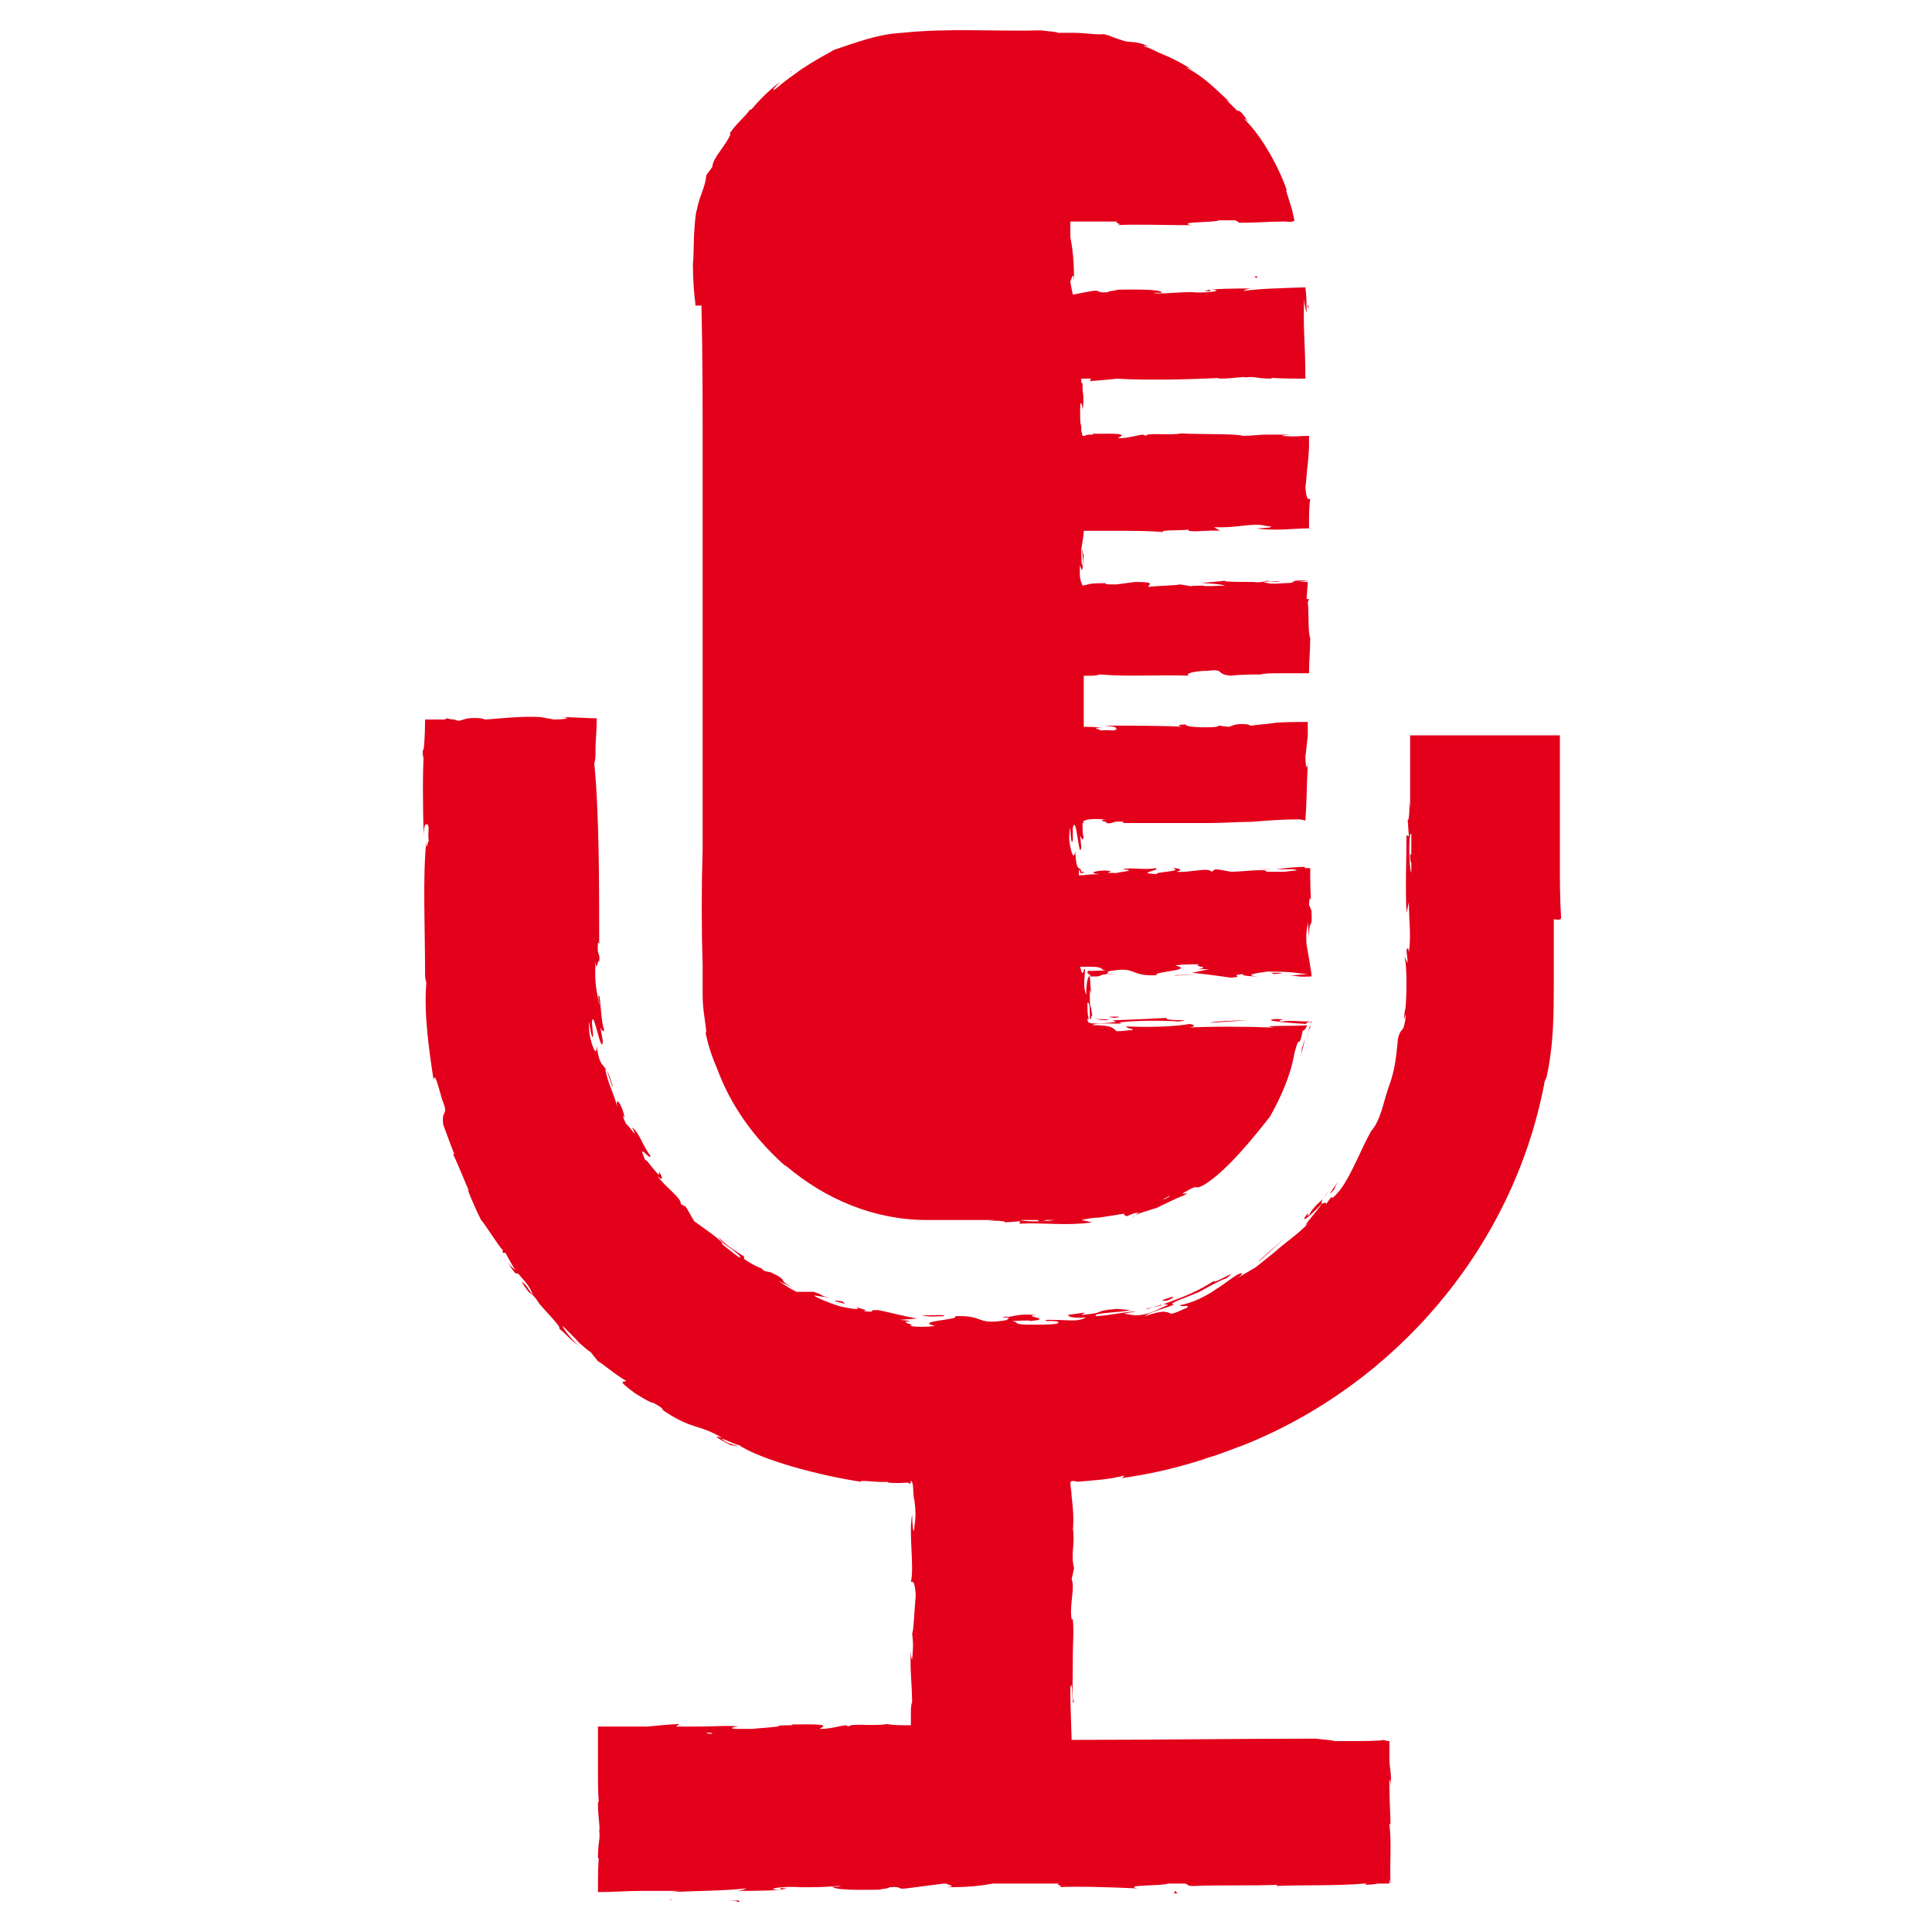
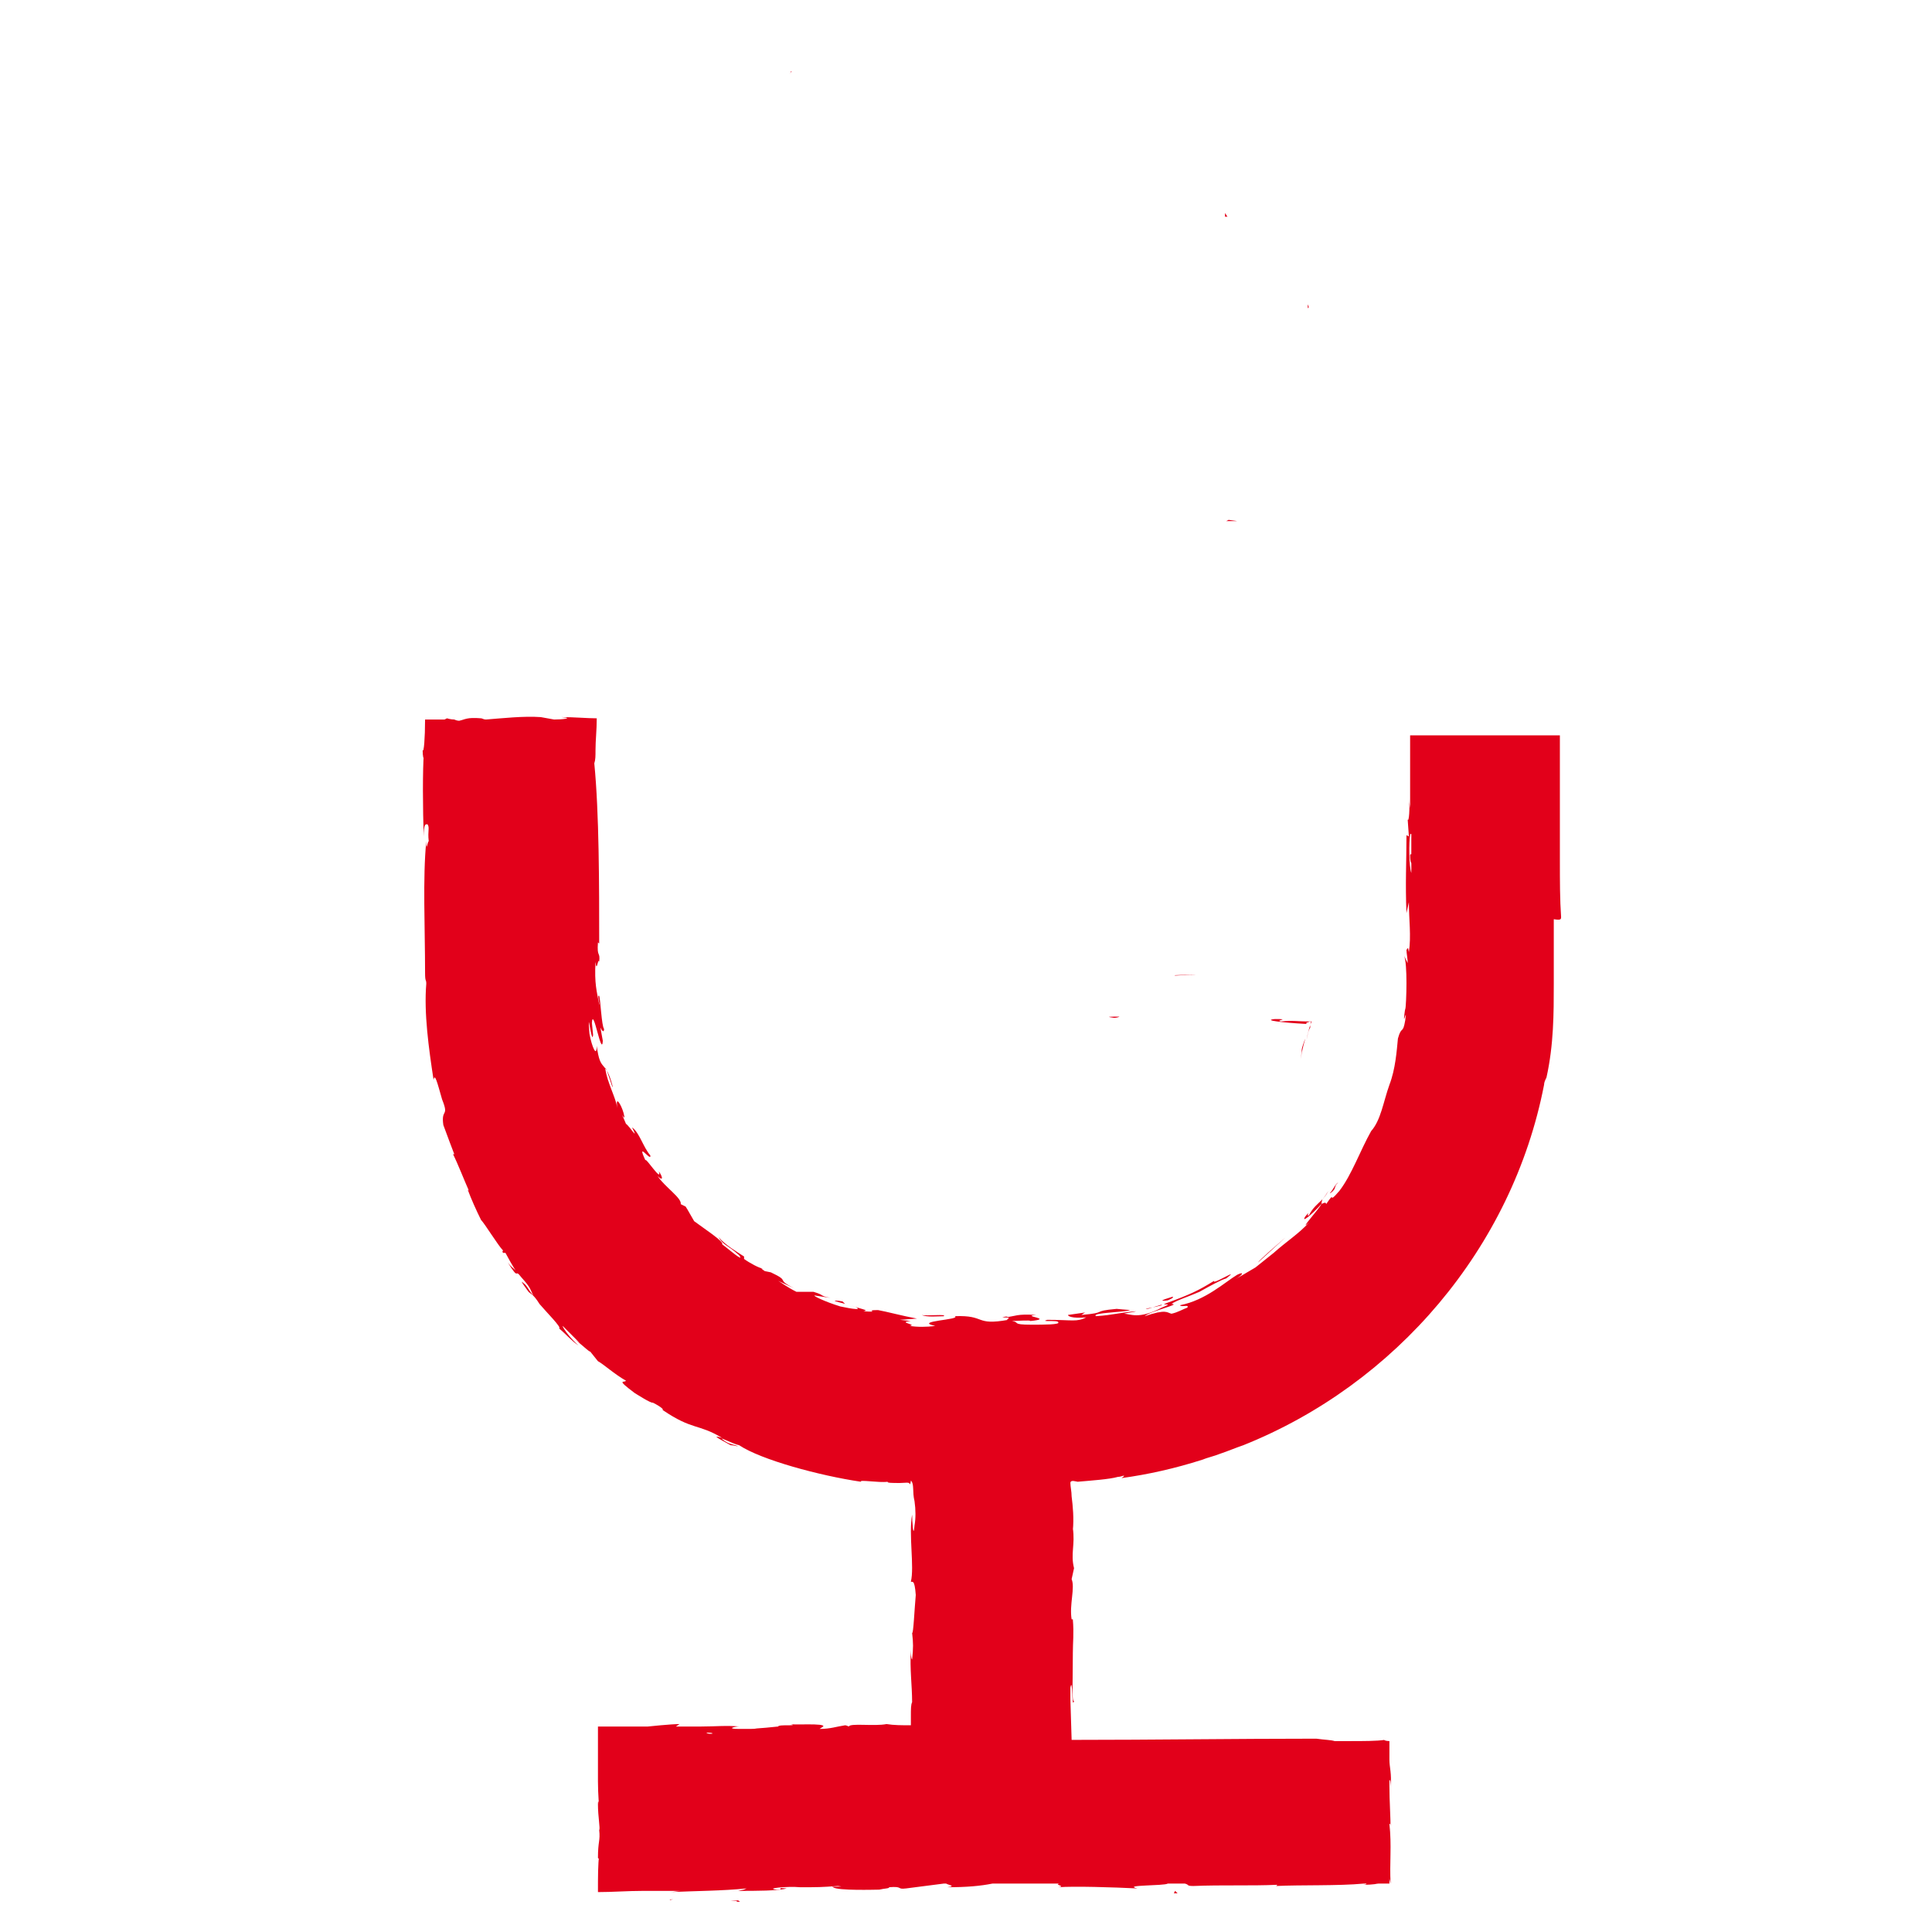
<svg xmlns="http://www.w3.org/2000/svg" width="64" height="64" viewBox="0 0 64 64" fill="none">
  <path d="M22.188 57.434C22.228 57.434 22.269 57.434 22.309 57.434C22.309 57.434 22.269 57.434 22.188 57.434ZM23.317 57.394C23.196 57.394 23.116 57.394 22.954 57.394C23.075 57.434 23.196 57.434 23.317 57.394ZM23.519 57.434C23.519 57.434 23.438 57.434 23.398 57.394C23.6 57.394 23.68 57.434 23.519 57.434ZM46.752 32.83V32.991C46.752 33.072 46.752 33.112 46.752 33.153C46.752 33.112 46.752 33.112 46.752 33.072C46.752 32.991 46.752 32.911 46.752 32.83ZM46.712 27.667C46.712 27.627 46.712 27.627 46.752 27.627V28.312C46.752 28.312 46.752 28.272 46.712 28.312C46.712 28.434 46.712 28.514 46.752 28.595V28.918C46.672 28.716 46.671 27.869 46.712 27.667ZM51.713 30.37C51.673 29.805 51.673 29.16 51.673 28.514V24.36H46.712V26.78L46.671 26.457C46.712 26.739 46.672 27.264 46.631 27.143L46.671 27.707L46.591 27.667C46.591 28.595 46.55 29.24 46.591 30.249L46.671 29.886C46.671 30.45 46.752 31.015 46.671 31.539C46.631 31.297 46.631 31.459 46.591 31.459C46.591 31.58 46.631 31.741 46.631 31.902L46.51 31.66C46.631 31.902 46.591 33.233 46.55 33.475V33.395C46.429 34.242 46.631 33.233 46.55 33.798C46.47 34.282 46.429 33.959 46.308 34.403C46.268 34.806 46.228 35.411 46.026 35.936C45.824 36.501 45.744 37.106 45.421 37.469C45.058 38.114 44.776 38.921 44.372 39.445C43.929 39.969 44.292 39.364 43.929 39.889C43.929 39.808 43.848 39.848 43.767 39.889C43.767 39.969 42.961 40.857 43.364 40.494C43.041 40.857 42.598 41.139 42.194 41.502L41.589 41.986L40.904 42.389C41.186 42.228 41.226 42.107 40.984 42.228C40.581 42.47 39.935 43.075 39.089 43.237C39.129 43.317 39.411 43.196 39.331 43.317C39.209 43.358 39.008 43.479 38.806 43.519C38.645 43.479 38.645 43.358 37.919 43.6C38.08 43.438 39.169 43.196 38.806 43.196C38.967 43.075 39.371 42.954 39.734 42.793C40.097 42.591 40.46 42.389 40.621 42.349C41.145 41.946 40.137 42.591 40.218 42.43C39.694 42.752 39.452 42.873 38.564 43.196C38.564 43.237 38.887 43.156 38.483 43.317C37.717 43.721 37.435 43.519 37.233 43.519C37.354 43.479 37.515 43.479 37.636 43.438C37.072 43.479 36.91 43.559 36.305 43.6C36.144 43.479 37.233 43.479 37.435 43.398L36.991 43.358C36.104 43.438 36.749 43.479 35.821 43.559L35.942 43.479L35.378 43.559C35.378 43.6 35.499 43.68 35.983 43.64C35.66 43.801 35.539 43.721 34.692 43.721C34.41 43.801 35.055 43.721 35.055 43.801C35.136 43.882 34.571 43.882 34.168 43.882C33.482 43.882 33.805 43.801 33.522 43.761C33.643 43.761 34.167 43.721 34.127 43.761C34.974 43.68 33.764 43.6 34.329 43.559C33.643 43.519 33.684 43.6 33.28 43.64C33.603 43.64 33.24 43.721 33.401 43.721C32.272 43.922 32.675 43.559 31.627 43.6C31.869 43.721 30.215 43.761 30.981 43.922C30.699 43.963 30.376 43.963 30.134 43.922C30.416 43.882 29.69 43.801 30.174 43.761L29.811 43.721L30.376 43.68C29.932 43.6 29.327 43.438 29.085 43.398C28.561 43.398 29.247 43.479 28.601 43.438C28.843 43.398 28.44 43.358 28.198 43.237C28.722 43.438 28.198 43.358 27.835 43.277C27.311 43.116 26.907 42.914 26.988 42.914L27.512 42.995C27.109 42.914 27.351 42.914 26.948 42.793C26.827 42.793 26.584 42.793 26.383 42.793C26.06 42.632 25.858 42.47 25.778 42.43L26.302 42.672C25.657 42.349 26.221 42.47 25.536 42.148L25.334 42.107C25.213 42.026 25.173 41.986 25.294 42.026C25.173 42.026 24.81 41.825 24.648 41.704V41.623C24.406 41.462 24.043 41.26 23.801 40.978C23.963 41.26 24.084 41.22 24.487 41.583C24.689 41.865 24.043 41.3 23.922 41.22C24.003 41.139 23.317 40.695 22.995 40.453C22.874 40.252 22.793 40.09 22.712 39.969L22.551 39.889C22.591 39.687 22.027 39.324 21.785 38.961C21.946 39.122 21.986 39.042 21.825 38.8C21.946 39.203 21.381 38.316 21.381 38.437C21.059 37.751 21.583 38.517 21.543 38.275C21.301 37.993 21.18 37.509 20.938 37.348C21.18 37.832 20.857 37.307 20.736 37.227C20.454 36.581 20.776 37.307 20.655 36.864C20.575 36.581 20.373 36.259 20.453 36.702C20.373 36.299 20.131 35.896 20.05 35.411C20.05 35.21 20.333 36.218 20.292 35.976C20.05 35.048 19.889 35.573 19.768 34.645C19.768 35.048 19.607 34.685 19.526 34.242C19.445 33.193 19.607 34.685 19.647 34.282L19.607 33.879C19.647 33.314 19.929 35.048 19.97 34.484L19.889 34.04C19.929 34.121 20.01 34.242 20.01 34.081C19.929 34 19.889 33.072 19.849 32.991C19.768 32.911 19.889 33.354 19.849 33.274C19.768 32.83 19.687 32.588 19.727 31.862C19.768 32.265 19.808 31.701 19.849 31.862C19.889 31.499 19.768 31.741 19.808 31.217L19.849 31.257C19.849 29.321 19.849 26.941 19.687 25.287C19.727 25.166 19.727 25.045 19.727 24.844C19.727 24.521 19.768 24.198 19.768 23.795C19.445 23.795 19.042 23.755 18.598 23.755C19.042 23.795 18.598 23.835 18.356 23.835L17.913 23.755C17.348 23.714 16.622 23.795 16.097 23.835C16.017 23.835 15.976 23.795 15.936 23.795C15.452 23.755 15.412 23.835 15.21 23.876C15.21 23.876 15.129 23.876 15.049 23.835C14.928 23.835 14.807 23.795 14.807 23.795L14.726 23.835C14.524 23.835 14.282 23.835 14.081 23.835C14.081 24.44 14.04 24.965 14 24.844C14 25.045 14.04 25.247 14.04 24.965C14 25.449 14 26.82 14.04 27.707C14.04 27.304 14.081 27.304 14.161 27.304C14.242 27.425 14.161 27.506 14.202 27.869C14.161 27.869 14.121 28.272 14.121 27.869C14 29.079 14.081 30.733 14.081 32.225C14.081 32.548 14.121 32.427 14.121 32.588C14.04 33.556 14.202 34.726 14.363 35.775C14.403 35.532 14.484 35.855 14.645 36.42C14.887 37.025 14.605 36.702 14.686 37.267C14.807 37.59 14.968 38.033 15.049 38.235H15.008C15.17 38.558 15.371 39.082 15.533 39.445L15.492 39.405C15.613 39.727 15.775 40.09 15.936 40.413C16.057 40.534 16.501 41.26 16.662 41.422C16.662 41.462 16.622 41.422 16.662 41.502H16.743C16.743 41.502 17.065 42.107 17.106 42.107C16.985 41.986 16.944 41.986 16.823 41.825C17.227 42.47 17.025 41.986 17.267 42.309C17.63 42.712 17.549 42.712 17.67 42.914C17.509 42.752 17.469 42.591 17.348 42.511C17.146 42.309 17.509 42.793 17.509 42.793C17.59 42.874 17.671 42.873 17.872 43.196C18.074 43.438 18.639 44.003 18.517 44.003C18.759 44.205 18.961 44.447 19.163 44.568C18.961 44.406 18.639 44.003 18.639 43.922C18.8 44.084 19.163 44.447 19.203 44.487L19.042 44.366C19.203 44.487 19.727 44.971 19.485 44.689L19.808 45.092C19.97 45.173 20.373 45.536 20.736 45.737C20.696 45.818 20.373 45.657 21.018 46.141C21.018 46.141 21.583 46.504 21.623 46.463C21.946 46.625 21.986 46.705 21.946 46.705C22.954 47.391 23.116 47.149 23.922 47.633C23.519 47.512 23.842 47.673 24.205 47.875C24.245 47.875 24.285 47.875 24.447 47.915C24.326 47.835 24.164 47.875 23.922 47.673C23.842 47.593 24.285 47.835 24.487 47.875C25.213 48.359 27.149 48.883 28.521 49.085C28.44 49.005 29.126 49.126 29.408 49.085C29.368 49.126 29.569 49.126 29.811 49.126C29.973 49.126 30.134 49.085 30.134 49.166C30.174 49.166 30.174 49.005 30.174 49.045C30.295 49.166 30.215 49.408 30.295 49.73C30.336 50.013 30.336 50.295 30.295 50.537C30.255 51.021 30.215 50.376 30.215 50.174C30.094 50.82 30.295 51.909 30.174 52.393C30.215 52.433 30.295 52.272 30.336 52.836C30.295 53.28 30.255 54.167 30.215 54.087C30.255 54.45 30.255 54.571 30.215 54.974C30.174 54.934 30.174 54.772 30.174 54.651C30.134 55.297 30.215 55.821 30.215 56.386C30.174 56.467 30.174 56.628 30.174 56.83C30.174 56.91 30.174 57.031 30.174 57.152C29.892 57.152 29.61 57.152 29.368 57.112C28.964 57.193 28.158 57.072 28.117 57.193C28.117 57.193 28.037 57.152 27.996 57.152C27.714 57.193 27.512 57.273 27.149 57.273L27.27 57.193C27.351 57.072 26.262 57.152 26.181 57.112C26.504 57.193 25.778 57.112 25.778 57.193L25.374 57.233C24.729 57.273 25.294 57.273 24.487 57.273C24.043 57.273 24.326 57.193 24.487 57.193C24.084 57.152 23.68 57.193 23.237 57.193C23.116 57.193 22.954 57.193 22.793 57.193H22.753C22.591 57.193 22.47 57.193 22.39 57.193L22.511 57.112C22.228 57.112 21.462 57.193 21.462 57.193C21.26 57.193 21.018 57.193 20.817 57.193C20.494 57.193 20.131 57.193 19.808 57.193C19.808 57.838 19.808 58.483 19.808 59.008C19.808 59.451 19.849 59.814 19.849 60.016C19.849 59.693 19.808 59.572 19.808 59.774C19.808 60.177 19.889 60.581 19.849 60.621C19.889 60.984 19.808 60.984 19.808 61.549C19.808 61.549 19.889 61.629 19.849 61.468C19.808 61.71 19.808 62.194 19.808 62.678C20.292 62.678 20.776 62.638 21.301 62.638C21.704 62.638 22.148 62.638 22.551 62.638C22.47 62.638 22.309 62.678 22.188 62.678C23.075 62.638 23.922 62.638 24.729 62.557C24.648 62.597 24.648 62.597 24.447 62.638C25.052 62.638 25.778 62.638 26.06 62.557C25.657 62.517 26.02 62.597 25.737 62.597C25.294 62.557 26.101 62.477 26.504 62.517C27.109 62.517 27.189 62.517 27.754 62.476C28.117 62.517 27.432 62.477 27.593 62.517C27.754 62.638 29.005 62.597 29.126 62.597C29.287 62.557 29.489 62.557 29.448 62.517C29.932 62.477 29.69 62.597 30.013 62.557L31.263 62.396H31.344C31.384 62.436 31.707 62.477 31.384 62.517C32.03 62.517 32.474 62.476 32.877 62.396H35.095C34.894 62.436 35.337 62.477 35.055 62.517C35.579 62.477 36.87 62.517 37.677 62.557C37.152 62.436 38.564 62.476 38.685 62.396H39.25C39.411 62.436 39.29 62.476 39.532 62.476C40.5 62.436 41.428 62.476 42.315 62.436C42.315 62.436 42.315 62.436 42.275 62.476C43.082 62.436 44.332 62.476 45.179 62.396H45.26C45.26 62.396 45.3 62.436 45.098 62.436C45.582 62.436 45.582 62.396 45.663 62.396H46.026V62.234L46.066 62.396C46.026 61.71 46.107 61.145 46.026 60.419C46.066 60.379 46.066 60.54 46.066 60.661C46.066 60.177 46.026 59.653 46.026 59.169V58.967C46.066 58.967 46.066 59.048 46.066 59.209C46.107 58.725 46.026 58.564 46.026 58.282V57.878C46.026 57.838 46.026 57.757 46.026 57.676C45.905 57.676 45.824 57.636 45.865 57.636C45.623 57.676 45.139 57.676 44.735 57.676H44.211C44.09 57.636 43.888 57.636 43.606 57.596C40.944 57.596 38.201 57.636 35.499 57.636L35.458 56.305V55.902C35.539 55.498 35.498 56.668 35.579 56.346C35.498 56.386 35.539 55.781 35.539 54.813V54.772C35.539 54.369 35.579 54.127 35.539 53.643H35.499C35.418 53.159 35.62 52.594 35.499 52.312L35.579 51.949C35.458 51.465 35.62 51.183 35.539 50.618V50.699C35.579 50.295 35.539 49.892 35.499 49.569C35.499 49.408 35.458 49.246 35.458 49.126C35.458 49.005 35.66 49.085 35.7 49.085C36.144 49.045 36.749 49.005 37.031 48.924C37.112 48.924 37.193 48.883 37.233 48.883C37.233 48.924 37.193 48.924 37.152 48.964C38.04 48.843 38.927 48.642 39.815 48.359C40.016 48.279 40.218 48.238 40.419 48.157C40.661 48.077 40.944 47.956 41.186 47.875C46.228 45.858 50.1 41.341 51.149 35.936C51.149 35.855 51.189 35.775 51.229 35.694C51.471 34.605 51.471 33.556 51.471 32.588V30.45C51.713 30.491 51.713 30.45 51.713 30.37Z" fill="#E2001A" />
  <path d="M33.199 43.642C33.279 43.642 33.36 43.642 33.4 43.642C33.36 43.602 33.32 43.602 33.199 43.642Z" fill="#E2001A" />
  <path d="M22.31 62.921C22.27 62.921 22.23 62.921 22.189 62.921C22.189 62.961 22.23 62.921 22.31 62.921Z" fill="#E2001A" />
  <path d="M43.806 39.727C43.887 39.646 43.927 39.566 44.008 39.444C43.927 39.606 43.847 39.687 43.806 39.727Z" fill="#E2001A" />
  <path d="M43.808 39.728C43.647 39.889 43.485 40.01 43.364 40.252C43.243 40.333 43.445 40.051 43.243 40.293C43.082 40.535 43.445 40.252 43.767 39.889C43.808 39.889 43.808 39.889 43.808 39.889C43.767 39.889 43.767 39.849 43.808 39.728Z" fill="#E2001A" />
  <path d="M44.212 39.367C44.252 39.286 44.212 39.286 44.333 39.165C44.212 39.245 44.172 39.407 44.05 39.528C44.091 39.528 44.212 39.407 44.212 39.367Z" fill="#E2001A" />
  <path d="M41.671 41.824L42.599 40.977C42.276 41.259 41.712 41.743 41.671 41.824Z" fill="#E2001A" />
  <path d="M38.687 43.075C38.767 43.035 38.888 42.994 38.848 42.954C38.444 43.075 38.404 43.115 38.687 43.075Z" fill="#E2001A" />
  <path d="M38.481 43.239C38.562 43.158 37.997 43.4 37.957 43.359C38.078 43.319 38.199 43.319 38.481 43.239Z" fill="#E2001A" />
  <path d="M30.536 43.561C30.697 43.641 31.101 43.601 31.262 43.601C31.383 43.52 30.697 43.601 30.536 43.561Z" fill="#E2001A" />
  <path d="M27.712 43.114C27.833 43.155 27.873 43.155 27.994 43.195L27.913 43.114C27.752 43.074 27.55 43.074 27.712 43.114Z" fill="#E2001A" />
  <path d="M30.374 49.489V49.731L30.415 49.529L30.374 49.489Z" fill="#E2001A" />
  <path d="M24.206 62.96C24.65 62.96 24.206 63 24.529 63C24.448 63 24.569 62.919 24.206 62.96Z" fill="#E2001A" />
  <path d="M38.886 62.718H39.008L38.927 62.637L38.886 62.718Z" fill="#E2001A" />
-   <path d="M38.523 39.728C38.603 39.688 38.684 39.647 38.765 39.607C38.765 39.607 38.765 39.607 38.724 39.647C38.644 39.688 38.603 39.728 38.523 39.728ZM33.803 40.414C33.763 40.414 33.763 40.414 33.803 40.414H34.408C34.408 40.414 34.368 40.414 34.408 40.454C34.529 40.454 34.61 40.454 34.651 40.414H34.933C34.771 40.454 34.005 40.494 33.803 40.414ZM23.276 10.122C23.236 10.122 23.235 10.082 23.235 10.041C23.276 11.695 23.276 13.51 23.276 15.164V28.071C23.236 29.402 23.236 30.773 23.276 31.943V32.992C23.276 33.395 23.357 33.799 23.397 34.162C23.397 34.162 23.357 34.202 23.397 34.323C23.478 34.686 23.599 35.049 23.76 35.412C24.204 36.622 24.97 37.671 25.898 38.518C25.938 38.558 25.978 38.599 26.059 38.639C27.35 39.728 28.963 40.414 30.698 40.414H32.956L32.634 40.454C32.916 40.414 33.4 40.454 33.279 40.494L33.803 40.454L33.763 40.535C34.651 40.494 35.255 40.615 36.183 40.494L35.82 40.414C36.022 40.373 36.224 40.333 36.425 40.333C36.667 40.293 36.95 40.252 37.192 40.212C37.232 40.212 37.312 40.212 37.353 40.172C37.111 40.252 37.313 40.252 37.313 40.293C37.434 40.252 37.554 40.172 37.716 40.172L37.514 40.333C37.595 40.212 37.958 40.131 38.321 40.01C38.644 39.849 39.007 39.688 39.087 39.647L39.007 39.688C39.773 39.365 38.845 39.688 39.329 39.446C39.733 39.203 39.531 39.446 39.894 39.244C40.62 38.8 41.507 37.711 42.072 36.985C42.435 36.34 42.758 35.614 42.879 34.888C43.08 34.121 43 34.888 43.161 34.121C43.161 34.202 43.322 34 43.282 33.96C43.121 34 41.508 33.96 42.233 34.041C41.225 34 40.217 34 39.249 34.041C39.571 34.041 39.652 33.96 39.41 33.92C38.966 34 38.16 34.041 37.313 34C37.313 34.081 37.595 34.081 37.514 34.121C37.393 34.121 37.191 34.162 36.99 34.162C36.869 34.081 36.909 33.96 36.183 33.96C36.345 33.839 37.434 33.96 37.071 33.879C37.393 33.799 38.724 33.799 39.047 33.839C39.692 33.758 38.523 33.839 38.644 33.718C38.079 33.758 37.756 33.758 36.869 33.799C36.869 33.839 37.151 33.839 36.748 33.879C35.941 33.96 36.062 33.839 36.022 33.799V33.758H36.143C36.102 33.758 36.103 33.758 36.062 33.758C36.062 33.637 36.022 33.758 36.022 33.234C36.062 33.153 36.102 33.315 36.102 33.557C36.102 33.678 36.102 33.678 36.102 33.758C36.143 33.758 36.143 33.758 36.143 33.718V33.678C36.183 33.637 36.183 33.637 36.183 33.597C36.183 33.678 36.143 33.395 36.143 33.395C36.102 33.315 36.102 33.274 36.102 32.79L36.143 32.911L36.102 32.346C36.062 32.306 35.981 32.468 35.981 32.952C35.861 32.669 35.941 32.347 35.941 32.145C35.941 32.105 35.941 32.105 35.901 32.105C35.901 32.145 35.901 32.225 35.861 32.225C35.82 32.225 35.82 32.145 35.78 32.024C35.861 32.024 35.982 32.024 36.062 32.024C36.627 32.024 36.385 32.105 36.627 32.145C36.506 32.145 35.981 32.185 36.102 32.145C35.861 32.225 36.224 32.306 36.102 32.346C36.102 32.346 36.143 32.346 36.264 32.346C36.344 32.346 36.425 32.347 36.465 32.306C36.587 32.266 36.667 32.266 36.99 32.266C36.344 32.306 36.869 32.225 36.667 32.185C37.716 31.983 37.353 32.347 38.321 32.306C38.119 32.185 39.652 32.145 38.926 31.983C39.168 31.943 39.45 31.943 39.733 31.943C39.45 32.024 40.176 32.024 39.692 32.105H40.055L39.491 32.225C39.934 32.266 40.499 32.346 40.781 32.387C41.306 32.346 40.62 32.306 41.225 32.266C41.023 32.306 41.386 32.346 41.669 32.346C41.144 32.306 41.669 32.225 41.991 32.185C42.193 32.185 42.637 32.185 42.919 32.225C43.202 32.266 43.403 32.266 43.322 32.266L42.395 32.346C43.081 32.266 42.758 32.387 43.444 32.346C43.444 32.346 43.444 32.306 43.444 32.266C43.403 31.983 43.322 31.5 43.282 31.298C43.242 30.854 43.322 30.693 43.322 30.532L43.363 31.056C43.363 30.33 43.484 30.895 43.444 30.168L43.363 29.967C43.363 29.846 43.403 29.604 43.444 29.886C43.403 29.725 43.403 29.079 43.403 28.757C43.322 28.757 43.282 28.757 43.242 28.757L43.202 28.716C42.959 28.716 42.556 28.757 42.274 28.797C42.112 28.797 41.911 28.797 41.709 28.757C41.87 28.797 41.951 28.797 42.072 28.797C42.153 28.797 42.193 28.797 42.274 28.797C42.395 28.797 42.556 28.797 42.839 28.797C43.121 28.837 42.839 28.837 42.556 28.878C42.314 28.878 42.032 28.878 41.951 28.878C41.992 28.757 41.185 28.878 40.781 28.878C40.539 28.837 40.378 28.797 40.257 28.797L40.136 28.878C40.015 28.716 39.41 28.918 38.966 28.878C39.168 28.837 39.128 28.757 38.845 28.757C39.249 28.878 38.2 28.878 38.321 28.958C37.555 28.918 38.482 28.837 38.281 28.757C37.918 28.837 37.434 28.716 37.192 28.797C37.716 28.837 37.111 28.878 36.99 28.918C36.304 28.918 37.111 28.878 36.627 28.837C36.344 28.837 35.981 28.918 36.425 28.958C36.062 28.958 35.901 28.999 35.739 28.999C35.739 28.958 35.739 28.878 35.739 28.837C35.78 28.797 35.78 28.878 35.78 28.918C35.861 28.918 35.941 28.918 35.901 28.878C35.861 28.878 35.82 28.878 35.82 28.878C35.78 28.636 35.659 28.999 35.618 28.192C35.578 28.555 35.457 28.192 35.417 27.789C35.457 26.821 35.457 28.192 35.538 27.829V27.426C35.659 26.901 35.739 28.555 35.82 28.071L35.78 27.668C35.82 27.748 35.861 27.91 35.901 27.708C35.861 27.708 35.861 27.426 35.861 27.385C35.861 27.345 35.861 27.305 35.861 27.264H35.901C35.901 27.224 35.861 27.224 35.861 27.224C35.861 27.264 35.861 27.264 35.861 27.264V27.224C35.941 27.184 35.941 27.103 36.627 27.143C36.264 27.184 36.788 27.224 36.627 27.264C36.95 27.305 36.748 27.184 37.232 27.224L37.192 27.264C38.079 27.264 39.087 27.264 40.055 27.264C40.539 27.264 41.023 27.224 41.467 27.224C41.951 27.184 42.475 27.143 42.959 27.143C43.04 27.143 43.121 27.143 43.242 27.184C43.282 26.7 43.282 26.175 43.322 25.248C43.282 25.651 43.242 25.248 43.242 25.046C43.242 25.127 43.322 24.36 43.322 24.36C43.322 24.199 43.322 24.078 43.322 23.916C42.959 23.916 42.354 23.916 42.153 23.957C41.911 23.997 41.669 23.997 41.467 24.038C41.386 24.038 41.346 23.997 41.346 23.997C40.902 23.957 40.862 24.038 40.701 24.078L40.378 24.038L40.297 24.078C39.854 24.118 39.208 24.078 39.289 23.997C39.087 23.997 38.926 24.038 39.168 24.078C38.684 24.038 37.434 24.038 36.587 24.038C36.99 24.078 36.95 24.078 36.99 24.159C36.869 24.239 36.788 24.159 36.465 24.199C36.465 24.159 36.062 24.118 36.506 24.118C36.304 24.078 36.102 24.078 35.901 24.078C35.901 24.239 35.901 22.303 35.901 22.384H36.143C36.385 22.384 36.344 22.343 36.465 22.343C37.353 22.424 38.442 22.343 39.41 22.384C39.208 22.343 39.491 22.222 40.015 22.222C40.58 22.142 40.257 22.343 40.781 22.384C41.064 22.343 41.548 22.343 41.749 22.343C41.911 22.303 42.112 22.303 42.314 22.303C42.556 22.303 42.919 22.303 43.202 22.303H43.121C43.202 22.303 43.282 22.303 43.363 22.303C43.363 21.94 43.403 21.496 43.403 21.133C43.322 20.972 43.363 20.246 43.322 19.964C43.322 19.883 43.322 20.004 43.363 19.843H43.282L43.322 19.278H42.959C43.121 19.278 43.242 19.238 43.363 19.238C42.556 19.197 43.081 19.318 42.556 19.318C41.951 19.359 42.072 19.318 41.83 19.278C42.032 19.238 42.193 19.278 42.314 19.278C42.596 19.238 42.032 19.278 41.991 19.238C41.87 19.238 41.83 19.318 41.507 19.278C41.185 19.278 40.499 19.278 40.58 19.238C40.257 19.278 40.055 19.278 39.813 19.318C40.055 19.318 40.499 19.359 40.58 19.399C40.378 19.399 39.894 19.439 39.854 19.399H40.055C39.854 19.399 39.208 19.399 39.571 19.439L39.087 19.359C38.926 19.399 38.442 19.399 38.039 19.439C38.039 19.359 38.321 19.278 37.595 19.278L36.99 19.359C36.667 19.359 36.587 19.359 36.627 19.318C36.022 19.318 36.102 19.359 35.861 19.399C35.82 19.278 35.739 19.197 35.78 18.713C35.861 19.076 35.861 18.794 35.901 18.391C35.901 18.391 35.861 18.35 35.861 18.189C35.82 18.31 35.901 18.431 35.861 18.713C35.82 18.794 35.82 18.35 35.82 18.189C35.86 17.907 35.901 17.745 35.901 17.584C36.022 17.584 36.143 17.584 36.264 17.584C36.506 17.584 36.748 17.584 37.03 17.584C37.555 17.584 38.039 17.584 38.523 17.624C38.442 17.544 39.087 17.584 39.37 17.544C39.289 17.665 40.096 17.544 40.418 17.584L40.217 17.463C40.983 17.503 41.467 17.302 41.951 17.422C42.395 17.463 41.79 17.503 41.628 17.503C41.83 17.544 42.072 17.544 42.314 17.544C42.637 17.544 43 17.503 43.363 17.503C43.363 17.1 43.363 16.737 43.403 16.535C43.363 16.495 43.282 16.656 43.242 16.132C43.282 15.93 43.282 15.607 43.322 15.365C43.363 15.002 43.363 14.72 43.363 14.76C43.363 14.639 43.363 14.518 43.363 14.438C43.081 14.438 42.919 14.478 42.475 14.438C42.516 14.397 42.798 14.397 42.959 14.397C42.435 14.397 42.193 14.397 41.951 14.397C41.709 14.397 41.467 14.438 41.185 14.438C40.862 14.357 39.813 14.397 39.128 14.357C38.724 14.438 37.998 14.317 37.958 14.438C37.958 14.438 37.877 14.397 37.837 14.397C37.595 14.438 37.353 14.518 37.03 14.518L37.151 14.438C37.272 14.317 36.183 14.397 36.183 14.357C36.304 14.438 36.022 14.357 35.941 14.438H35.861L35.82 14.276C35.82 13.873 35.78 14.317 35.78 13.591C35.78 13.147 35.861 13.429 35.861 13.591C35.901 13.349 35.901 13.147 35.861 12.905C35.861 12.824 35.861 12.703 35.861 12.623C35.861 12.703 35.86 12.744 35.82 12.663C35.82 12.663 35.82 12.623 35.82 12.582C35.82 12.542 35.82 12.542 35.82 12.502H35.901C35.861 12.502 35.82 12.502 35.82 12.502C35.82 12.542 35.82 12.542 35.82 12.582C35.82 12.542 35.82 12.542 35.82 12.542C35.86 12.542 35.901 12.542 35.941 12.542H35.981C36.062 12.542 36.102 12.542 36.143 12.542L36.102 12.623C36.224 12.623 37.071 12.542 36.99 12.542C38.16 12.623 40.136 12.542 40.66 12.502C40.338 12.502 40.257 12.542 40.459 12.542C40.822 12.542 41.225 12.461 41.265 12.502C41.628 12.461 41.588 12.542 42.112 12.542C42.112 12.542 42.193 12.461 42.032 12.502C42.274 12.542 42.758 12.542 43.242 12.542C43.242 11.292 43.161 11.009 43.202 9.88C43.202 10.001 43.242 10.243 43.282 10.364C43.282 10.082 43.282 9.799 43.242 9.517C42.233 9.557 41.79 9.557 41.185 9.638C41.265 9.598 41.225 9.598 41.427 9.557C40.862 9.557 40.176 9.557 39.894 9.638C40.297 9.678 39.934 9.598 40.176 9.598C40.58 9.638 39.854 9.719 39.491 9.678C38.926 9.678 38.886 9.719 38.321 9.719C37.958 9.678 38.603 9.719 38.482 9.678C38.361 9.557 37.151 9.598 37.03 9.598C36.909 9.638 36.708 9.638 36.708 9.678C36.264 9.719 36.506 9.598 36.183 9.638L35.538 9.759L35.457 9.355V9.315C35.497 9.275 35.538 8.952 35.578 9.275C35.578 8.67 35.538 8.266 35.457 7.863V7.339H37.03C36.829 7.379 37.272 7.419 36.99 7.46C37.474 7.419 38.684 7.46 39.45 7.46C38.966 7.339 40.257 7.379 40.378 7.298H40.902C41.064 7.339 40.943 7.379 41.144 7.379C41.588 7.379 42.032 7.339 42.556 7.339C42.637 7.339 42.838 7.379 42.879 7.298L42.798 6.935L42.596 6.29C42.596 6.29 42.596 6.29 42.637 6.33C42.395 5.604 41.83 4.556 41.265 3.991L41.225 3.951C41.266 3.951 41.225 3.91 41.346 4.031C41.104 3.668 41.064 3.668 40.983 3.668C40.862 3.547 40.741 3.426 40.62 3.305L40.741 3.386C40.297 2.983 39.934 2.579 39.329 2.257C39.329 2.216 39.45 2.297 39.531 2.337C39.168 2.095 38.765 1.893 38.361 1.732C38.2 1.651 38.039 1.571 37.877 1.53C37.877 1.53 37.958 1.49 38.119 1.571C37.716 1.369 37.555 1.409 37.272 1.369C37.151 1.329 37.03 1.288 36.909 1.248C36.748 1.167 36.506 1.127 36.587 1.127C36.385 1.167 35.941 1.087 35.578 1.087C35.538 1.087 35.498 1.087 35.417 1.087H35.054C34.973 1.046 34.771 1.046 34.489 1.006C32.956 1.046 31.424 0.925 29.891 1.087C29.084 1.127 28.358 1.409 27.632 1.651C27.269 1.853 26.906 2.055 26.543 2.297C26.261 2.499 25.978 2.7 25.696 2.942C25.494 3.063 25.736 2.821 25.857 2.7C25.696 2.821 25.333 3.104 24.889 3.628H24.849C24.607 3.951 24.405 4.072 24.163 4.435H24.204C24.042 4.838 23.599 5.241 23.599 5.524L23.397 5.806C23.357 6.25 23.155 6.492 23.074 7.016V6.935C22.953 7.661 22.994 8.468 22.953 8.75C22.953 9.235 22.994 9.799 23.034 10.041V10.122H23.276Z" fill="#E2001A" />
  <path d="M35.861 12.381V12.34C35.861 12.34 35.861 12.34 35.861 12.381Z" fill="#E2001A" />
  <path d="M43.282 34.445C43.323 34.203 43.363 34.082 43.403 33.961C43.403 34.002 43.403 34.002 43.403 34.042C43.323 34.163 43.323 34.284 43.282 34.445Z" fill="#E2001A" />
  <path d="M26.18 2.379C26.221 2.379 26.18 2.419 26.14 2.459C26.221 2.379 26.261 2.338 26.18 2.379Z" fill="#E2001A" />
  <path d="M43.322 10.083C43.322 10.124 43.322 10.164 43.322 10.204C43.362 10.204 43.362 10.164 43.322 10.083Z" fill="#E2001A" />
  <path d="M43.406 33.837C43.446 33.837 43.406 33.918 43.406 33.958C43.406 33.918 43.446 33.878 43.446 33.837C43.406 33.837 43.325 33.837 43.285 33.837C43.043 33.837 42.801 33.797 42.438 33.837C42.196 33.797 42.801 33.757 42.236 33.757C41.793 33.797 42.519 33.878 43.245 33.918C43.285 33.918 43.285 33.918 43.285 33.918C43.245 33.878 43.285 33.878 43.406 33.837Z" fill="#E2001A" />
  <path d="M43.243 34.403C43.203 34.483 43.122 34.725 43.122 34.766C43.122 34.887 43.122 34.846 43.081 35.088C43.122 34.887 43.162 34.645 43.243 34.403Z" fill="#E2001A" />
-   <path d="M41.306 33.8C40.862 33.8 40.136 33.84 40.096 33.881L41.306 33.8Z" fill="#E2001A" />
  <path d="M36.91 33.718C36.99 33.718 37.111 33.678 37.071 33.678C36.708 33.678 36.627 33.678 36.91 33.718Z" fill="#E2001A" />
  <path d="M36.265 33.757C36.225 33.757 36.225 33.757 36.184 33.757C36.184 33.757 36.184 33.757 36.265 33.757Z" fill="#E2001A" />
-   <path d="M36.263 33.757C36.344 33.757 36.465 33.797 36.707 33.797C36.747 33.757 36.384 33.757 36.263 33.757Z" fill="#E2001A" />
  <path d="M39.612 32.305C39.45 32.265 39.087 32.305 38.926 32.305C38.805 32.346 39.41 32.265 39.612 32.305Z" fill="#E2001A" />
-   <path d="M42.112 32.224L42.193 32.265C42.314 32.265 42.637 32.224 42.355 32.224C42.274 32.224 42.234 32.224 42.112 32.224Z" fill="#E2001A" />
  <path d="M40.62 17.261H40.983L40.7 17.221L40.62 17.261Z" fill="#E2001A" />
-   <path d="M41.549 9.154C41.59 9.154 41.509 9.234 41.832 9.194C41.428 9.234 41.832 9.154 41.549 9.154Z" fill="#E2001A" />
  <path d="M40.661 7.179L40.58 7.058V7.179H40.661Z" fill="#E2001A" />
</svg>